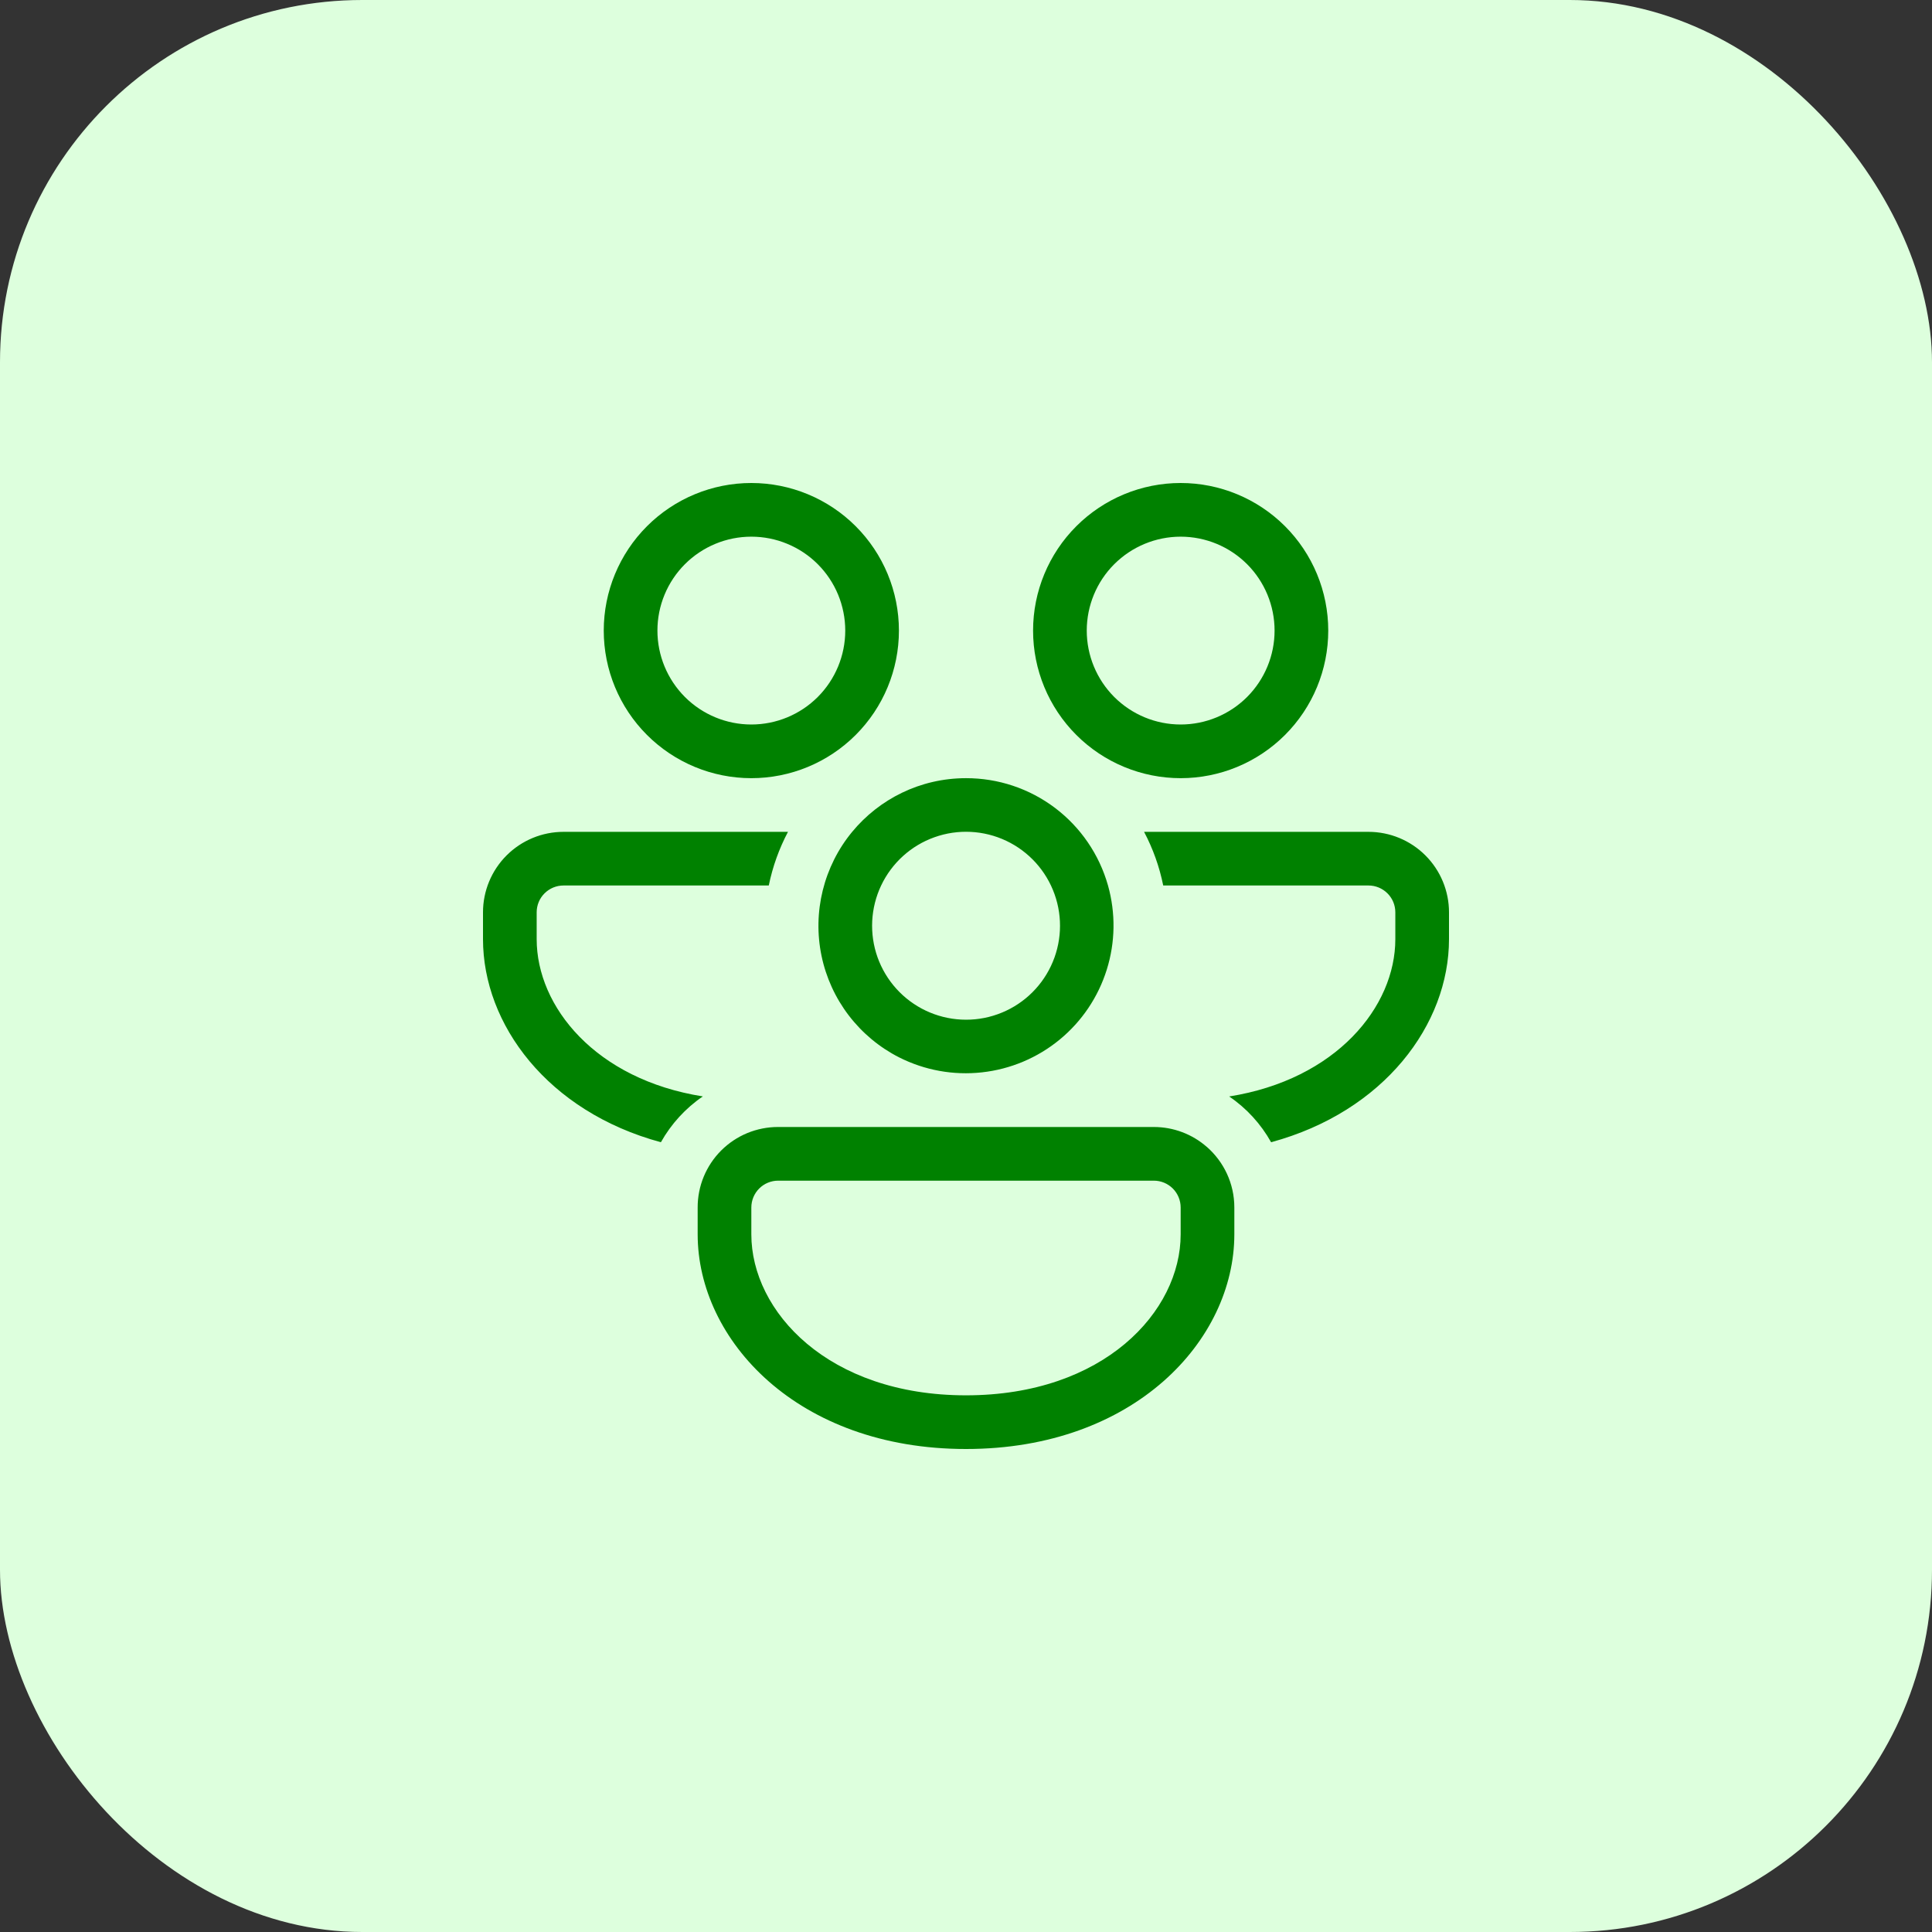
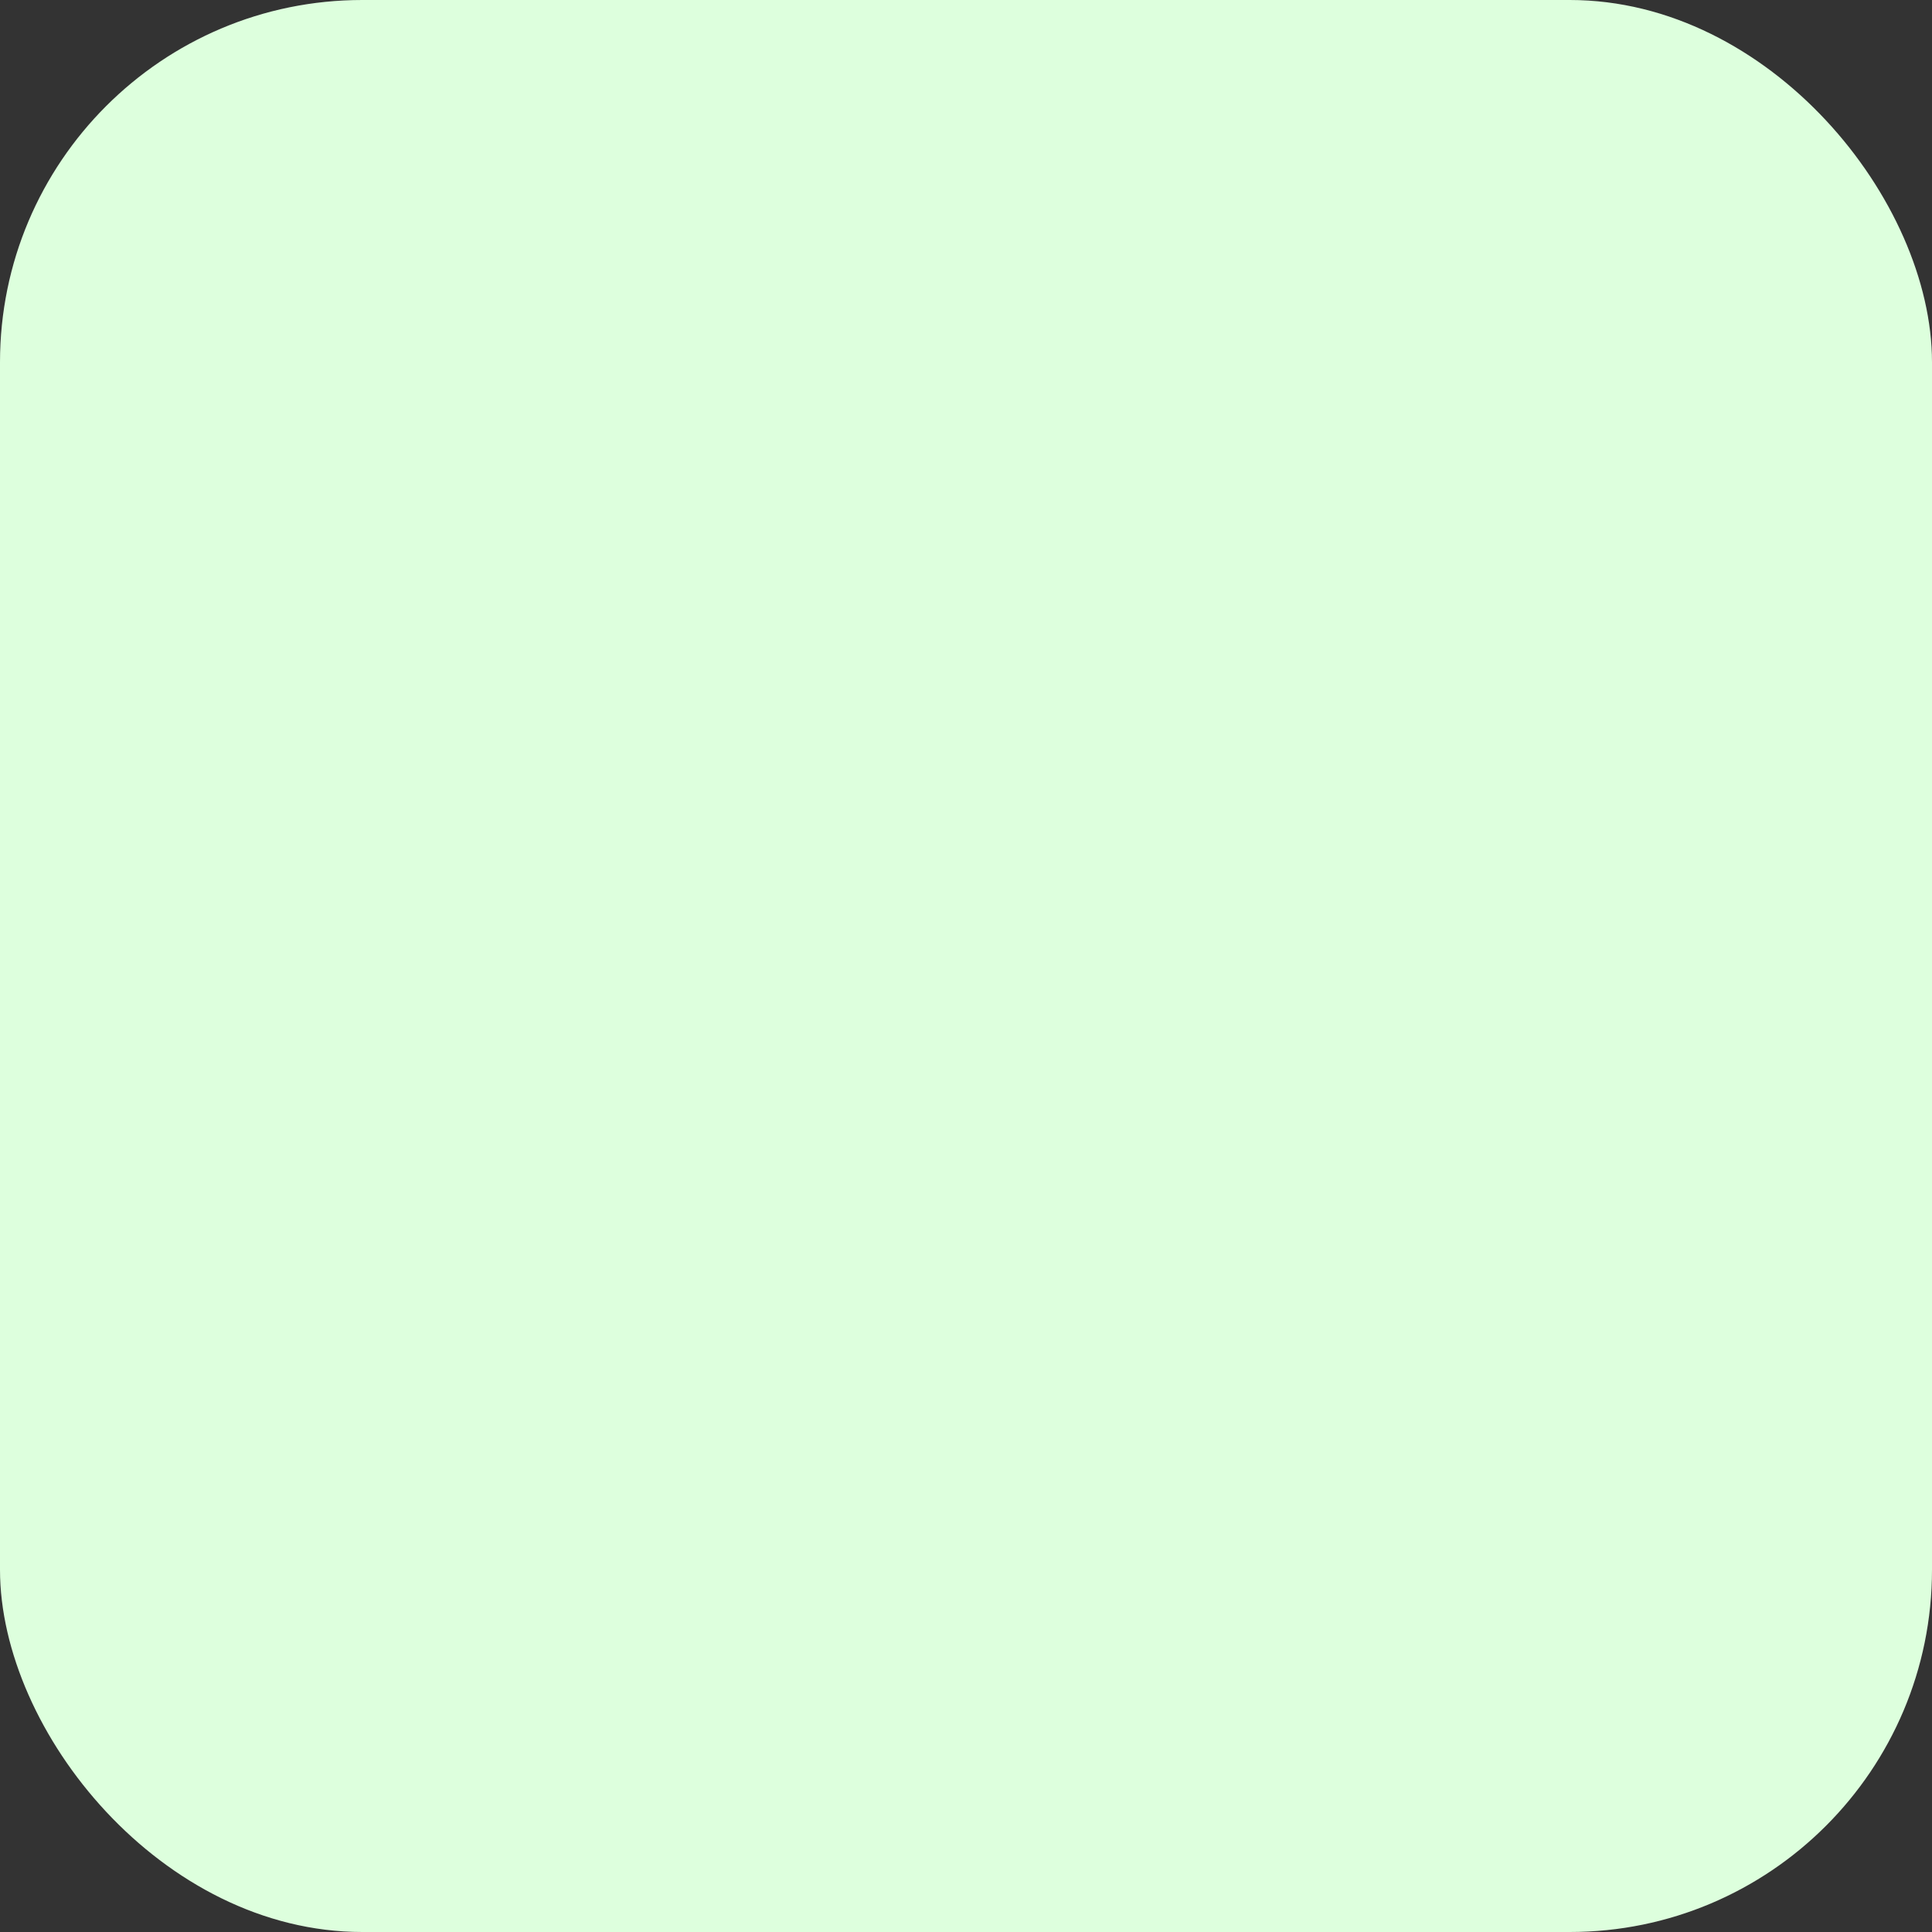
<svg xmlns="http://www.w3.org/2000/svg" width="64" height="64" viewBox="0 0 64 64" fill="none">
  <rect x="0" y="0" width="64" height="64" fill="#333333" stroke="none" />
  <rect width="64" height="64" rx="12" fill="#DDFFDD" />
-   <path d="M29.778 20.889C29.778 19.592 29.263 18.349 28.346 17.432C27.429 16.515 26.186 16 24.889 16C23.592 16 22.349 16.515 21.432 17.432C20.515 18.349 20 19.592 20 20.889C20 22.186 20.515 23.429 21.432 24.346C22.349 25.263 23.592 25.778 24.889 25.778C26.186 25.778 27.429 25.263 28.346 24.346C29.263 23.429 29.778 22.186 29.778 20.889ZM21.778 20.889C21.778 20.48 21.858 20.076 22.015 19.698C22.171 19.321 22.4 18.978 22.689 18.689C22.978 18.4 23.321 18.171 23.698 18.015C24.076 17.858 24.48 17.778 24.889 17.778C25.297 17.778 25.702 17.858 26.079 18.015C26.457 18.171 26.8 18.4 27.089 18.689C27.378 18.978 27.607 19.321 27.763 19.698C27.919 20.076 28 20.48 28 20.889C28 21.714 27.672 22.505 27.089 23.089C26.505 23.672 25.714 24 24.889 24C24.064 24 23.272 23.672 22.689 23.089C22.106 22.505 21.778 21.714 21.778 20.889ZM18.667 27.556H26.103C25.812 28.107 25.595 28.704 25.467 29.333H18.667C18.431 29.333 18.205 29.427 18.038 29.594C17.871 29.76 17.778 29.986 17.778 30.222V31.111C17.778 33.351 19.732 35.758 23.282 36.32C22.709 36.711 22.233 37.232 21.893 37.838C18.142 36.823 16 33.932 16 31.111V30.222C16 29.515 16.281 28.837 16.781 28.337C17.281 27.837 17.959 27.556 18.667 27.556ZM28.229 27.556C29.125 26.471 30.482 25.778 32 25.778C33.065 25.776 34.101 26.122 34.95 26.764C35.799 27.406 36.415 28.309 36.704 29.333C36.961 30.248 36.947 31.218 36.662 32.124C36.378 33.031 35.836 33.835 35.102 34.439C34.368 35.042 33.474 35.419 32.53 35.523C31.585 35.628 30.631 35.455 29.783 35.026C29.13 34.694 28.561 34.219 28.116 33.637C27.671 33.055 27.363 32.38 27.214 31.663C27.065 30.946 27.079 30.205 27.255 29.494C27.431 28.783 27.763 28.12 28.229 27.556ZM29.189 29.333C29.014 29.703 28.914 30.103 28.893 30.511C28.873 30.919 28.933 31.328 29.07 31.713C29.208 32.097 29.419 32.452 29.694 32.755C29.968 33.058 30.299 33.304 30.668 33.479C31.038 33.654 31.438 33.755 31.846 33.775C32.254 33.796 32.663 33.736 33.048 33.598C33.433 33.461 33.787 33.249 34.09 32.975C34.393 32.701 34.639 32.369 34.814 32C35.168 31.254 35.211 30.398 34.933 29.62C34.656 28.843 34.08 28.207 33.334 27.853C32.588 27.5 31.732 27.457 30.954 27.735C30.177 28.012 29.543 28.587 29.189 29.333ZM42.107 37.838C41.768 37.232 41.293 36.712 40.718 36.322C44.267 35.758 46.222 33.349 46.222 31.111V30.222C46.222 29.986 46.129 29.76 45.962 29.594C45.795 29.427 45.569 29.333 45.333 29.333H38.533C38.408 28.713 38.194 28.115 37.899 27.556H45.333C46.041 27.556 46.719 27.837 47.219 28.337C47.719 28.837 48 29.515 48 30.222V31.111C48 33.932 45.856 36.821 42.107 37.838ZM39.977 37.993C39.492 37.567 38.868 37.333 38.222 37.333H25.778C25.427 37.332 25.08 37.401 24.756 37.534C24.432 37.668 24.138 37.864 23.89 38.112C23.642 38.36 23.446 38.654 23.312 38.978C23.178 39.302 23.11 39.65 23.111 40V40.889C23.111 44.393 26.418 48 32 48C37.582 48 40.889 44.393 40.889 40.889V40C40.889 39.2 40.537 38.482 39.977 37.991V37.993ZM24.889 40C24.889 39.764 24.983 39.538 25.149 39.371C25.316 39.205 25.542 39.111 25.778 39.111H38.222C38.458 39.111 38.684 39.205 38.851 39.371C39.017 39.538 39.111 39.764 39.111 40V40.889C39.111 43.445 36.565 46.222 32 46.222C27.435 46.222 24.889 43.445 24.889 40.889V40ZM39.111 16C40.408 16 41.651 16.515 42.568 17.432C43.485 18.349 44 19.592 44 20.889C44 22.186 43.485 23.429 42.568 24.346C41.651 25.263 40.408 25.778 39.111 25.778C37.815 25.778 36.571 25.263 35.654 24.346C34.737 23.429 34.222 22.186 34.222 20.889C34.222 19.592 34.737 18.349 35.654 17.432C36.571 16.515 37.815 16 39.111 16ZM39.111 17.778C38.286 17.778 37.495 18.106 36.911 18.689C36.328 19.272 36 20.064 36 20.889C36 21.714 36.328 22.505 36.911 23.089C37.495 23.672 38.286 24 39.111 24C39.936 24 40.728 23.672 41.311 23.089C41.894 22.505 42.222 21.714 42.222 20.889C42.222 20.064 41.894 19.272 41.311 18.689C40.728 18.106 39.936 17.778 39.111 17.778Z" fill="#008100" />
</svg>